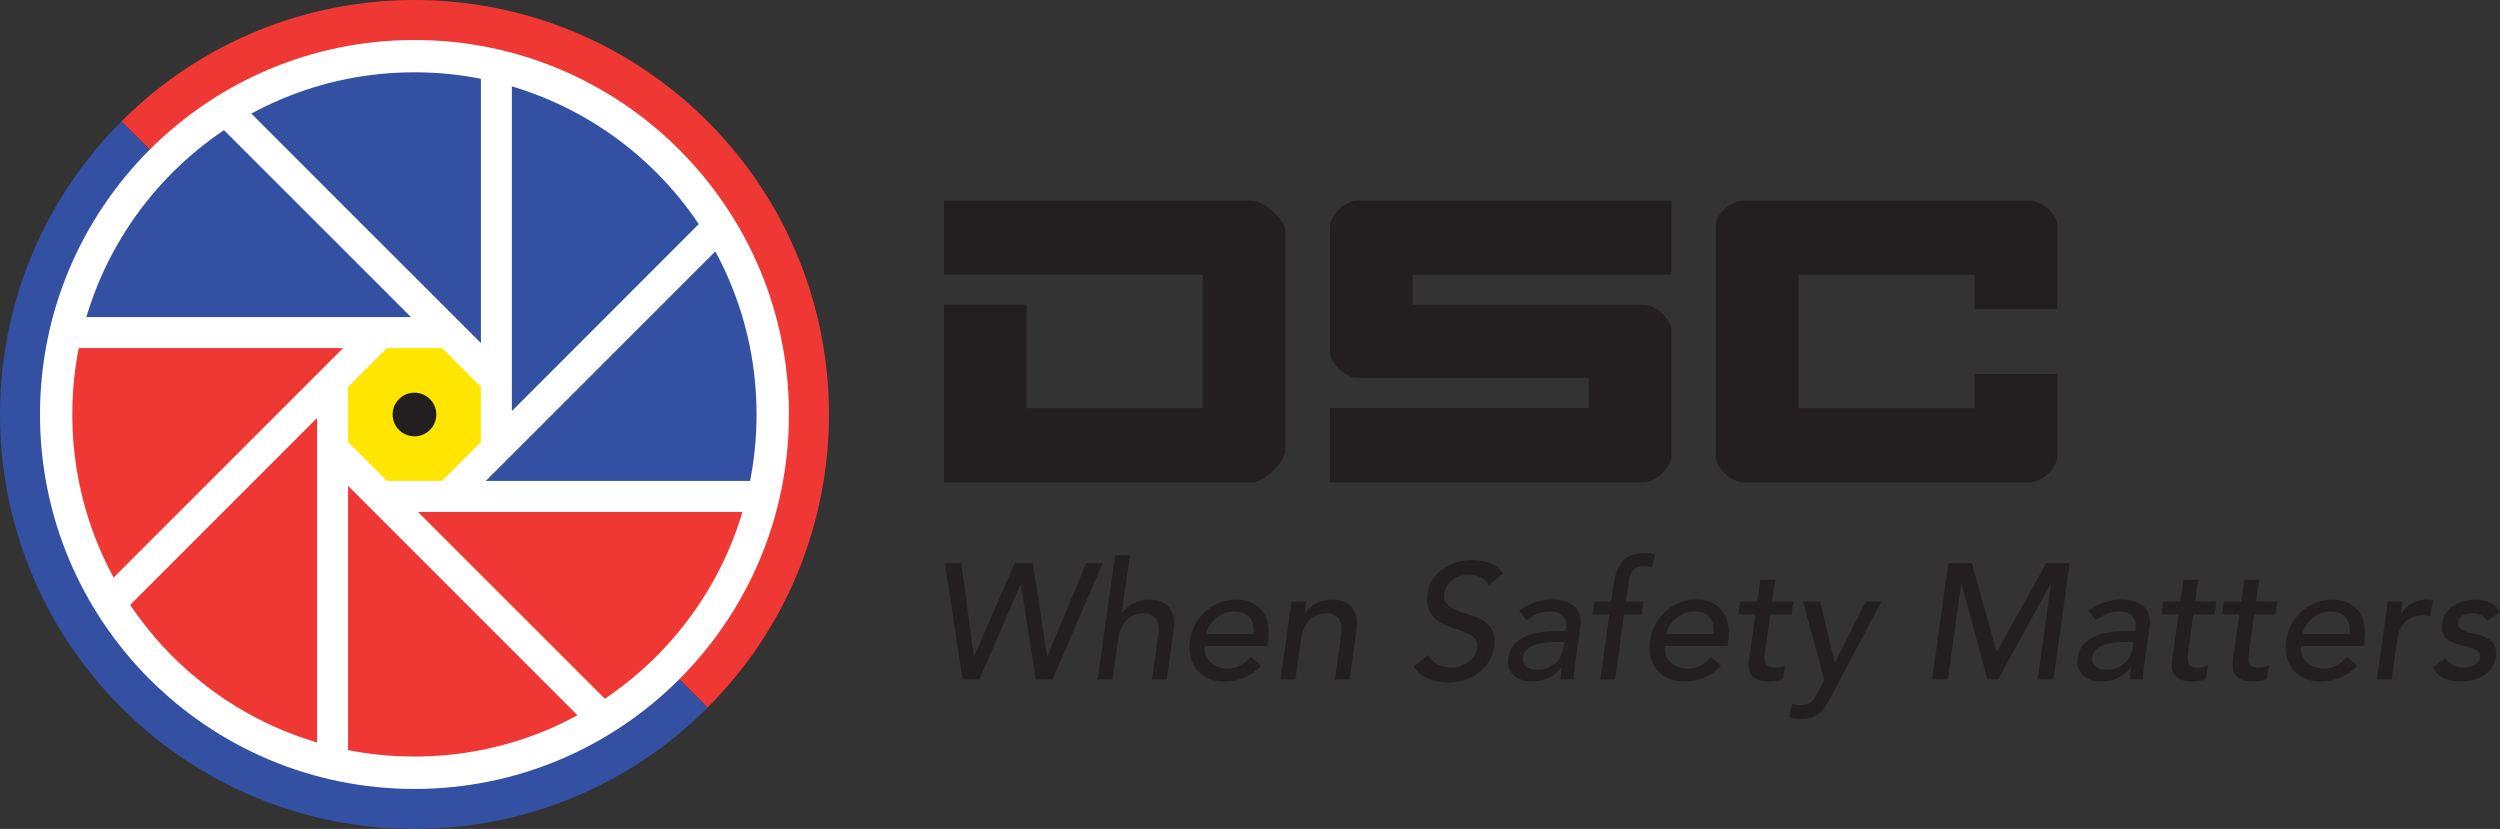
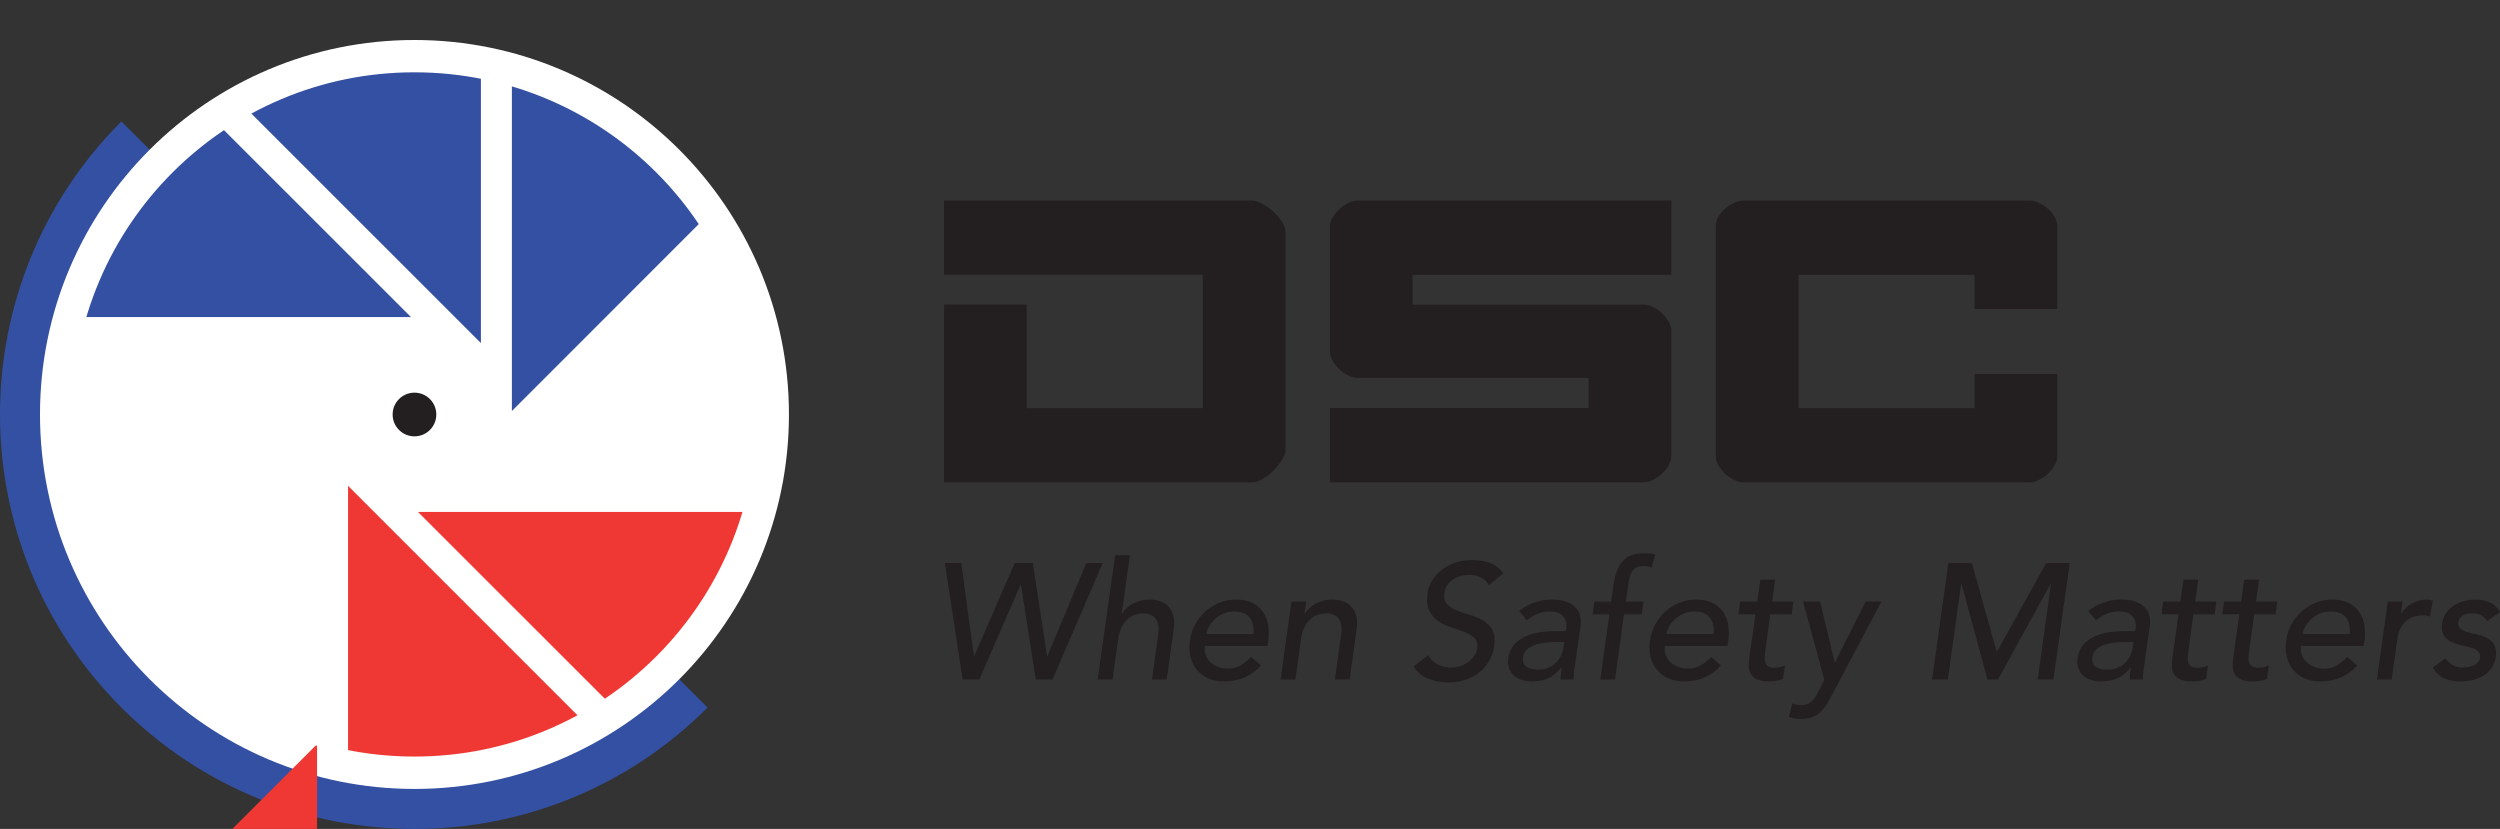
<svg xmlns="http://www.w3.org/2000/svg" id="a" viewBox="0 0 800 265.26">
  <rect x="0" y="0" width="800" height="265.26" fill="#333333" stroke="none" />
-   <path d="M226.42,226.42c51.8-51.8,51.8-135.77,0-187.57-51.8-51.8-135.77-51.8-187.57,0l10.21,10.21c46.15-46.15,120.99-46.15,167.14,0,46.15,46.15,46.15,120.99,0,167.14l10.21,10.21Z" style="fill:#ef3833;" />
  <path d="M38.85,226.42c51.8,51.8,135.77,51.8,187.57,0l-10.21-10.21c-46.15,46.15-120.99,46.15-167.14,0C2.91,170.05,2.91,95.21,49.06,49.06l-10.21-10.21c-51.8,51.8-51.8,135.77,0,187.57" style="fill:#3350a2;" />
  <path d="M132.63,252.46c66.18,0,119.83-53.65,119.83-119.83S198.81,12.8,132.63,12.8,12.8,66.45,12.8,132.63s53.65,119.83,119.83,119.83" style="fill:#fff;" />
  <path d="M131.52,101.47H27.13c7.28-24.84,23.43-46.24,44.21-60.16l60.18,60.16Z" style="fill:#3350a2;" />
  <path d="M193.92,223.97l-60.18-60.16h104.39c-7.28,24.84-23.42,46.24-44.21,60.16" style="fill:#ef3833;" />
  <path d="M163.8,27.13v104.4l60.16-60.18c-13.99-20.86-35.33-36.93-60.16-44.22" style="fill:#3350a2;" />
-   <path d="M101.46,238.14v-104.4l-60.16,60.18c13.99,20.86,35.26,36.88,60.16,44.22" style="fill:#ef3833;" />
-   <path d="M155.46,153.89h85.09c4.89-24.54,1.14-51.13-11.29-73.8l-73.81,73.8Z" style="fill:#3350a2;" />
-   <path d="M24.71,111.38h85.09l-73.81,73.8c-12.42-22.67-16.17-49.27-11.29-73.8" style="fill:#ef3833;" />
+   <path d="M101.46,238.14l-60.16,60.18c13.99,20.86,35.26,36.88,60.16,44.22" style="fill:#ef3833;" />
  <path d="M111.38,155.47v85.09c25.06,4.81,50.8,1.2,73.8-11.29l-73.8-73.81Z" style="fill:#ef3833;" />
  <path d="M153.89,24.7v85.09L80.08,35.99c23-12.48,48.67-16.09,73.8-11.29" style="fill:#3350a2;" />
  <circle cx="132.63" cy="132.63" r="109.98" transform="translate(-.15 265.11) rotate(-89.94)" style="fill:none; stroke:#fff;" />
  <path d="M558.01,154.35c-1.05,0-2.09-.26-3.13-.78-1.04-.52-1.99-1.18-2.85-1.99-.85-.8-1.56-1.71-2.13-2.7-.57-1-.85-1.92-.85-2.77v-73.69c0-1.14.31-2.21.92-3.2.62-1,1.37-1.87,2.28-2.63.9-.76,1.87-1.35,2.92-1.78,1.04-.43,2.04-.64,2.99-.64h91.05c.95,0,1.94.21,2.99.64,1.04.43,2.01,1.02,2.92,1.78.9.76,1.66,1.64,2.28,2.63.62,1,.92,2.06.92,3.2v26.46h-26.46v-10.95h-56.34v42.68h56.34v-10.95h26.46v26.46c0,.85-.28,1.78-.85,2.77-.57,1-1.28,1.9-2.13,2.7-.85.81-1.83,1.47-2.92,1.99-1.09.52-2.11.78-3.06.78h-91.33ZM533.97,148.88c-.57,1-1.28,1.9-2.13,2.7-.85.81-1.83,1.47-2.92,1.99-1.09.52-2.11.78-3.06.78h-100.29v-23.76h82.8v-9.67h-73.83c-1.04,0-2.09-.26-3.13-.78-1.04-.52-1.99-1.18-2.84-1.99-.85-.8-1.57-1.71-2.13-2.7-.57-1-.85-1.92-.85-2.77v-40.26c0-.85.28-1.78.85-2.77.57-1,1.28-1.9,2.13-2.7.85-.8,1.8-1.47,2.84-1.99,1.04-.52,2.09-.78,3.13-.78h100.29v23.76h-82.8v9.53h73.83c.95,0,1.97.26,3.06.78,1.09.52,2.06,1.19,2.92,1.99.85.81,1.56,1.71,2.13,2.7.57,1,.85,1.92.85,2.77v40.4c0,.85-.28,1.78-.85,2.77M302.08,97.45h26.46v33.15h56.34v-42.68h-82.8v-23.76h98.45c.95,0,2.04.33,3.27,1,1.23.66,2.42,1.49,3.56,2.49,1.14,1,2.08,2.09,2.85,3.27.76,1.19,1.14,2.35,1.14,3.49v69.71c0,.85-.38,1.87-1.14,3.06-.76,1.19-1.66,2.33-2.7,3.41-1.04,1.09-2.2,1.99-3.48,2.7-1.28.71-2.4,1.07-3.34,1.07h-98.59v-56.9Z" style="fill:#231f20;" />
  <path d="M800,195.97c-.7-1.47-1.78-2.53-3.24-3.16-1.46-.63-3.03-.95-4.71-.95-1.16,0-2.33.16-3.53.47-1.19.32-2.28.79-3.26,1.42-.98.63-1.82,1.43-2.5,2.39-.68.97-1.11,2.1-1.29,3.39-.17,1.19-.11,2.19.19,3,.3.81.77,1.47,1.4,2,.63.53,1.39.95,2.27,1.26.88.32,1.81.6,2.8.84.49.11,1.08.24,1.77.39.69.16,1.32.37,1.9.63.58.26,1.06.62,1.43,1.08.37.46.5,1.03.4,1.74-.18,1.09-.83,1.89-1.96,2.39-1.13.51-2.31.76-3.54.76-1.38,0-2.5-.3-3.39-.89-.88-.6-1.66-1.28-2.32-2.05l-3.95,2.95c1.02,1.68,2.25,2.84,3.71,3.47s3.22.95,5.29.95c1.23,0,2.46-.14,3.71-.42,1.25-.28,2.39-.74,3.45-1.37,1.05-.63,1.94-1.45,2.66-2.45.72-1,1.18-2.2,1.39-3.61.14-1.16.09-2.14-.16-2.95-.25-.81-.66-1.49-1.24-2.05-.58-.56-1.29-1.02-2.13-1.37-.84-.35-1.75-.65-2.74-.89-.53-.11-1.14-.23-1.84-.37-.7-.14-1.36-.35-1.97-.63-.61-.28-1.12-.65-1.53-1.11-.4-.46-.55-1.05-.45-1.79.11-.91.61-1.6,1.5-2.08.89-.47,1.9-.71,3.03-.71,1.19,0,2.17.24,2.92.71.75.47,1.36,1.06,1.81,1.76l4.1-2.79ZM760.59,217.44h4.74l1.74-12.52c.39-2.74,1.28-4.75,2.68-6.05,1.4-1.3,3.26-1.95,5.58-1.95.39,0,.76.04,1.13.1.37.07.75.16,1.13.26l.95-5.1c-.6-.21-1.28-.32-2.05-.32-1.58,0-3.12.41-4.63,1.24-1.51.82-2.67,1.9-3.47,3.24h-.1l.53-3.84h-4.74l-3.47,24.94ZM736.86,202.91c.11-.84.41-1.69.9-2.55.5-.86,1.14-1.64,1.94-2.34.79-.7,1.7-1.27,2.73-1.71,1.02-.44,2.12-.66,3.29-.66s2.22.18,3.07.55c.85.37,1.52.88,2.01,1.53.49.65.83,1.41,1.01,2.29.18.88.21,1.84.11,2.89h-15.05ZM756.38,206.7l.26-1.68c.21-1.61.21-3.2,0-4.76-.21-1.56-.72-2.96-1.53-4.21-.81-1.24-1.92-2.25-3.34-3.03-1.42-.77-3.24-1.16-5.45-1.16-1.86,0-3.62.33-5.29,1-1.67.67-3.16,1.59-4.47,2.76-1.32,1.18-2.41,2.56-3.29,4.16-.88,1.6-1.44,3.32-1.68,5.18-.28,1.86-.23,3.59.16,5.18.39,1.6,1.05,2.98,2,4.16.95,1.18,2.17,2.1,3.66,2.76,1.49.67,3.22,1,5.18,1,4.74,0,8.65-1.7,11.73-5.1l-3.16-2.74c-1.09,1.12-2.22,2.03-3.4,2.71-1.18.68-2.51,1.03-3.99,1.03-1.09,0-2.12-.17-3.09-.53-.97-.35-1.8-.84-2.48-1.47-.69-.63-1.21-1.39-1.56-2.29-.35-.89-.46-1.88-.32-2.97h20.05ZM728.75,192.49h-6.82l.98-7h-4.74l-1,7h-5.47l-.58,4.1h5.47l-1.84,13c-.14,1.02-.24,2.03-.29,3.03-.05,1,.1,1.9.47,2.71.37.81,1.02,1.47,1.96,1.97.93.51,2.32.76,4.15.76.25,0,.56-.02.92-.05.37-.04.76-.08,1.16-.13.41-.05.81-.13,1.22-.24.4-.11.77-.24,1.08-.42l.63-4.31c-.53.28-1.1.47-1.71.58-.61.11-1.2.16-1.76.16-.91,0-1.59-.17-2.03-.5-.44-.33-.73-.77-.87-1.32-.14-.54-.18-1.16-.13-1.84.05-.68.13-1.38.24-2.08l1.55-11.31h6.81l.58-4.1ZM709.29,192.49h-6.82l.98-7h-4.74l-1,7h-5.47l-.58,4.1h5.47l-1.84,13c-.14,1.02-.24,2.03-.29,3.03-.05,1,.11,1.9.48,2.71.37.81,1.02,1.47,1.95,1.97.93.51,2.32.76,4.15.76.25,0,.56-.02.93-.05.37-.04.76-.08,1.16-.13.4-.05.81-.13,1.21-.24.41-.11.77-.24,1.08-.42l.63-4.31c-.53.28-1.1.47-1.71.58-.61.11-1.2.16-1.76.16-.91,0-1.59-.17-2.03-.5-.44-.33-.73-.77-.87-1.32-.14-.54-.18-1.16-.13-1.84.05-.68.13-1.38.24-2.08l1.55-11.31h6.81l.58-4.1ZM682.76,205.44l-.26,1.58c-.11.84-.34,1.69-.71,2.55-.37.86-.89,1.64-1.56,2.34-.67.7-1.49,1.27-2.46,1.71-.97.44-2.1.66-3.41.66-1.66,0-2.92-.32-3.8-.95-.88-.63-1.21-1.67-1-3.1.14-.98.56-1.79,1.27-2.42.7-.63,1.57-1.12,2.59-1.47,1.02-.35,2.13-.59,3.33-.71,1.2-.12,2.36-.18,3.49-.18h2.53ZM670.66,198.49c.49-.32.99-.65,1.5-1,.51-.35,1.05-.66,1.63-.92.58-.26,1.23-.48,1.95-.66.72-.17,1.54-.26,2.45-.26,1.02,0,1.88.15,2.58.45.7.3,1.26.7,1.68,1.21.42.51.71,1.08.87,1.71.16.63.18,1.26.08,1.89l-.16,1.05h-3.47c-1.89,0-3.69.15-5.39.45-1.7.3-3.23.79-4.58,1.47-1.35.68-2.47,1.57-3.34,2.66-.88,1.09-1.42,2.44-1.63,4.05-.18,1.23-.1,2.31.24,3.24.33.93.85,1.71,1.55,2.34.7.63,1.55,1.11,2.55,1.42,1,.32,2.08.47,3.24.47,1.89,0,3.6-.33,5.13-1,1.53-.67,2.94-1.81,4.24-3.42h.11c-.11.63-.18,1.26-.24,1.89-.05.63-.1,1.26-.13,1.89h4.21c0-.67.03-1.37.11-2.11.07-.74.17-1.54.32-2.42l1.79-12.74c.14-1.09.09-2.13-.16-3.13-.25-1-.74-1.89-1.47-2.66-.74-.77-1.74-1.38-3-1.84-1.26-.46-2.81-.68-4.63-.68s-3.55.31-5.39.92c-1.84.61-3.52,1.53-5.02,2.76l2.42,2.95ZM618.26,217.44h5.05l4.26-30.62h.11l8.31,30.62h3.37l16.84-30.62h.11l-4.26,30.62h5.05l5.21-37.26h-7.53l-15.68,28.21h-.21l-7.89-28.21h-7.52l-5.21,37.26ZM583.79,217.59l-2.05,3.95c-.32.63-.64,1.19-.97,1.68-.33.49-.7.92-1.1,1.29-.4.37-.88.65-1.42.84-.55.19-1.18.29-1.92.29-.98,0-1.91-.19-2.79-.58l-1.11,4.31c.6.28,1.24.46,1.95.55.7.09,1.4.13,2.1.13,1.3,0,2.42-.18,3.37-.53.95-.35,1.78-.84,2.5-1.47.72-.63,1.37-1.39,1.95-2.29.58-.89,1.15-1.89,1.71-2.97l16.05-30.31h-5.05l-9.79,19.47h-.11l-4.68-19.47h-5.47l6.84,25.1ZM573.9,192.49h-6.82l.98-7h-4.74l-1,7h-5.47l-.58,4.1h5.47l-1.84,13c-.14,1.02-.24,2.03-.29,3.03-.05,1,.11,1.9.48,2.71.37.81,1.02,1.47,1.95,1.97.93.51,2.32.76,4.15.76.25,0,.56-.02.93-.05.37-.04.76-.08,1.16-.13.41-.05.81-.13,1.22-.24.41-.11.77-.24,1.08-.42l.63-4.31c-.53.28-1.1.47-1.71.58-.62.11-1.2.16-1.76.16-.91,0-1.59-.17-2.03-.5-.44-.33-.73-.77-.87-1.32-.14-.54-.18-1.16-.13-1.84.05-.68.13-1.38.24-2.08l1.55-11.31h6.81l.58-4.1ZM533.28,202.91c.11-.84.41-1.69.9-2.55.49-.86,1.14-1.64,1.93-2.34.79-.7,1.7-1.27,2.73-1.71,1.03-.44,2.12-.66,3.29-.66s2.23.18,3.07.55c.85.37,1.52.88,2.01,1.53.5.65.83,1.41,1.01,2.29.18.88.21,1.84.11,2.89h-15.05ZM552.8,206.7l.26-1.68c.21-1.61.21-3.2,0-4.76-.21-1.56-.72-2.96-1.53-4.21-.81-1.24-1.92-2.25-3.34-3.03-1.42-.77-3.24-1.16-5.45-1.16-1.86,0-3.62.33-5.29,1-1.67.67-3.16,1.59-4.47,2.76-1.32,1.18-2.41,2.56-3.29,4.16-.88,1.6-1.44,3.32-1.68,5.18-.28,1.86-.23,3.59.16,5.18.39,1.6,1.05,2.98,2,4.16.95,1.18,2.17,2.1,3.66,2.76,1.49.67,3.22,1,5.18,1,4.74,0,8.65-1.7,11.73-5.1l-3.16-2.74c-1.09,1.12-2.22,2.03-3.4,2.71-1.18.68-2.51,1.03-3.99,1.03-1.09,0-2.12-.17-3.09-.53-.97-.35-1.8-.84-2.48-1.47-.69-.63-1.21-1.39-1.56-2.29-.35-.89-.46-1.88-.32-2.97h20.05ZM512.07,217.44h4.74l2.86-20.84h5.67l.58-4.1h-5.62l.78-5.74c.14-.88.31-1.66.5-2.34.19-.68.46-1.27.82-1.76.35-.49.81-.87,1.37-1.13.56-.26,1.28-.4,2.16-.4.49,0,.95.04,1.37.11.42.07.84.19,1.26.37l1.11-4.21c-.63-.18-1.23-.28-1.81-.32-.58-.03-1.13-.05-1.65-.05-3.11,0-5.41.82-6.89,2.45-1.48,1.63-2.47,4.11-2.96,7.45l-.79,5.58h-5.37l-.58,4.1h5.37l-2.89,20.84ZM500.6,205.44l-.26,1.58c-.11.84-.34,1.69-.71,2.55-.37.86-.89,1.64-1.56,2.34-.67.7-1.49,1.27-2.46,1.71-.97.44-2.11.66-3.41.66-1.66,0-2.92-.32-3.8-.95-.88-.63-1.21-1.67-1-3.1.14-.98.56-1.79,1.27-2.42.7-.63,1.57-1.12,2.59-1.47,1.02-.35,2.13-.59,3.33-.71,1.2-.12,2.36-.18,3.49-.18h2.53ZM488.5,198.49c.49-.32.99-.65,1.5-1,.51-.35,1.05-.66,1.63-.92.58-.26,1.23-.48,1.95-.66.72-.17,1.54-.26,2.45-.26,1.02,0,1.88.15,2.58.45.7.3,1.26.7,1.68,1.21.42.51.71,1.08.87,1.71.16.63.18,1.26.08,1.89l-.16,1.05h-3.47c-1.89,0-3.69.15-5.39.45-1.7.3-3.23.79-4.58,1.47-1.35.68-2.47,1.57-3.34,2.66-.88,1.09-1.42,2.44-1.63,4.05-.18,1.23-.1,2.31.24,3.24.33.93.85,1.71,1.55,2.34.7.63,1.55,1.11,2.55,1.42,1,.32,2.08.47,3.24.47,1.9,0,3.6-.33,5.13-1,1.53-.67,2.94-1.81,4.24-3.42h.11c-.11.63-.18,1.26-.24,1.89-.05.63-.1,1.26-.13,1.89h4.21c0-.67.03-1.37.11-2.11.07-.74.17-1.54.32-2.42l1.79-12.74c.14-1.09.09-2.13-.16-3.13-.25-1-.74-1.89-1.47-2.66-.74-.77-1.74-1.38-3-1.84-1.26-.46-2.81-.68-4.63-.68s-3.55.31-5.39.92c-1.84.61-3.52,1.53-5.03,2.76l2.42,2.95ZM452.4,213.23c1.02,1.79,2.53,3.1,4.52,3.92,2,.82,4.21,1.24,6.63,1.24,1.79,0,3.51-.26,5.16-.79,1.65-.53,3.12-1.28,4.42-2.26,1.3-.98,2.38-2.19,3.26-3.63.88-1.44,1.46-3.05,1.74-4.84.32-2.24.11-4.01-.6-5.29-.72-1.28-1.71-2.3-2.97-3.05-1.26-.75-2.66-1.34-4.18-1.76-1.53-.42-2.93-.89-4.21-1.42-1.28-.53-2.32-1.21-3.11-2.05-.79-.84-1.08-2.05-.87-3.63.07-.56.27-1.17.61-1.84.33-.67.82-1.29,1.45-1.87.63-.58,1.44-1.05,2.42-1.42.98-.37,2.17-.55,3.58-.55,1.47,0,2.74.3,3.82.89,1.07.6,1.85,1.39,2.34,2.37l4.63-3.74c-.6-.84-1.26-1.54-2-2.11-.74-.56-1.53-1-2.39-1.32-.86-.32-1.77-.53-2.74-.66-.97-.12-1.96-.18-2.97-.18-2.25,0-4.21.34-5.89,1.03-1.68.68-3.11,1.54-4.29,2.55-1.18,1.02-2.09,2.14-2.74,3.37-.65,1.23-1.04,2.39-1.18,3.47-.35,2.42-.18,4.34.53,5.76.7,1.42,1.67,2.55,2.92,3.39,1.24.84,2.63,1.5,4.16,1.97,1.53.47,2.93.97,4.21,1.47,1.28.51,2.32,1.14,3.13,1.89.81.75,1.1,1.85.89,3.29-.14,1.02-.5,1.91-1.08,2.68-.58.77-1.26,1.42-2.05,1.95-.79.53-1.63.92-2.53,1.18-.89.26-1.76.39-2.6.39-1.51,0-2.94-.33-4.29-.97-1.35-.65-2.38-1.66-3.08-3.03l-4.63,3.58ZM409.78,217.44h4.74l1.79-12.84c.21-1.44.56-2.68,1.05-3.74.49-1.05,1.1-1.92,1.82-2.6.72-.68,1.53-1.18,2.42-1.5.89-.32,1.83-.47,2.82-.47.74,0,1.44.11,2.1.34.67.23,1.22.6,1.66,1.1.44.51.75,1.18.95,2,.19.82.22,1.81.08,2.97l-2.05,14.73h4.74l2.21-16.05c.24-1.65.21-3.08-.11-4.29-.32-1.21-.83-2.2-1.55-2.97-.72-.77-1.6-1.34-2.66-1.71-1.05-.37-2.17-.55-3.37-.55-1.93,0-3.68.41-5.26,1.24-1.58.82-2.77,1.9-3.58,3.24h-.11l.53-3.84h-4.74l-3.47,24.94ZM386.05,202.91c.11-.84.4-1.69.9-2.55.49-.86,1.14-1.64,1.93-2.34.79-.7,1.7-1.27,2.73-1.71,1.03-.44,2.12-.66,3.29-.66s2.23.18,3.07.55c.85.37,1.52.88,2.01,1.53.5.65.83,1.41,1.01,2.29.18.88.21,1.84.11,2.89h-15.05ZM405.57,206.7l.26-1.68c.21-1.61.21-3.2,0-4.76-.21-1.56-.72-2.96-1.53-4.21-.81-1.24-1.92-2.25-3.34-3.03-1.42-.77-3.24-1.16-5.44-1.16-1.86,0-3.62.33-5.29,1-1.67.67-3.16,1.59-4.47,2.76-1.31,1.18-2.41,2.56-3.29,4.16-.88,1.6-1.44,3.32-1.68,5.18-.28,1.86-.23,3.59.16,5.18.39,1.6,1.05,2.98,2,4.16.95,1.18,2.17,2.1,3.66,2.76,1.49.67,3.22,1,5.18,1,4.74,0,8.65-1.7,11.73-5.1l-3.16-2.74c-1.09,1.12-2.22,2.03-3.4,2.71-1.18.68-2.51,1.03-3.99,1.03-1.09,0-2.12-.17-3.09-.53-.97-.35-1.8-.84-2.48-1.47-.69-.63-1.21-1.39-1.56-2.29-.35-.89-.46-1.88-.32-2.97h20.05ZM351.27,217.44h4.74l1.79-12.84c.21-1.44.56-2.68,1.05-3.74.49-1.05,1.1-1.92,1.81-2.6.72-.68,1.53-1.18,2.42-1.5.89-.32,1.83-.47,2.81-.47.74,0,1.44.11,2.1.34.67.23,1.22.6,1.66,1.1.44.51.75,1.18.95,2,.19.82.22,1.81.08,2.97l-2.05,14.73h4.74l2.21-16.05c.25-1.65.21-3.08-.11-4.29-.32-1.21-.83-2.2-1.55-2.97-.72-.77-1.61-1.34-2.66-1.71-1.05-.37-2.18-.55-3.37-.55-1.93,0-3.68.41-5.26,1.24-1.58.82-2.77,1.9-3.58,3.24h-.1l2.63-18.68h-4.74l-5.58,39.78ZM308.02,217.44h5.37l13.21-30.41h.1l4.74,30.41h5.37l16.05-37.26h-5.26l-12.43,29.78h-.11l-4.56-29.78h-5.79l-12.96,29.78h-.11l-4.03-29.78h-5.26l5.68,37.26Z" style="fill:#231f20;" />
-   <polygon points="123.83 111.38 141.44 111.38 153.88 123.83 153.88 141.44 141.44 153.88 123.83 153.88 111.38 141.44 111.38 123.83 123.83 111.38" style="fill:#ffe600;" />
  <path d="M132.63,139.63c3.86,0,6.99-3.13,6.99-6.99s-3.13-6.99-6.99-6.99-6.99,3.13-6.99,6.99,3.13,6.99,6.99,6.99" style="fill:#231f20;" />
</svg>